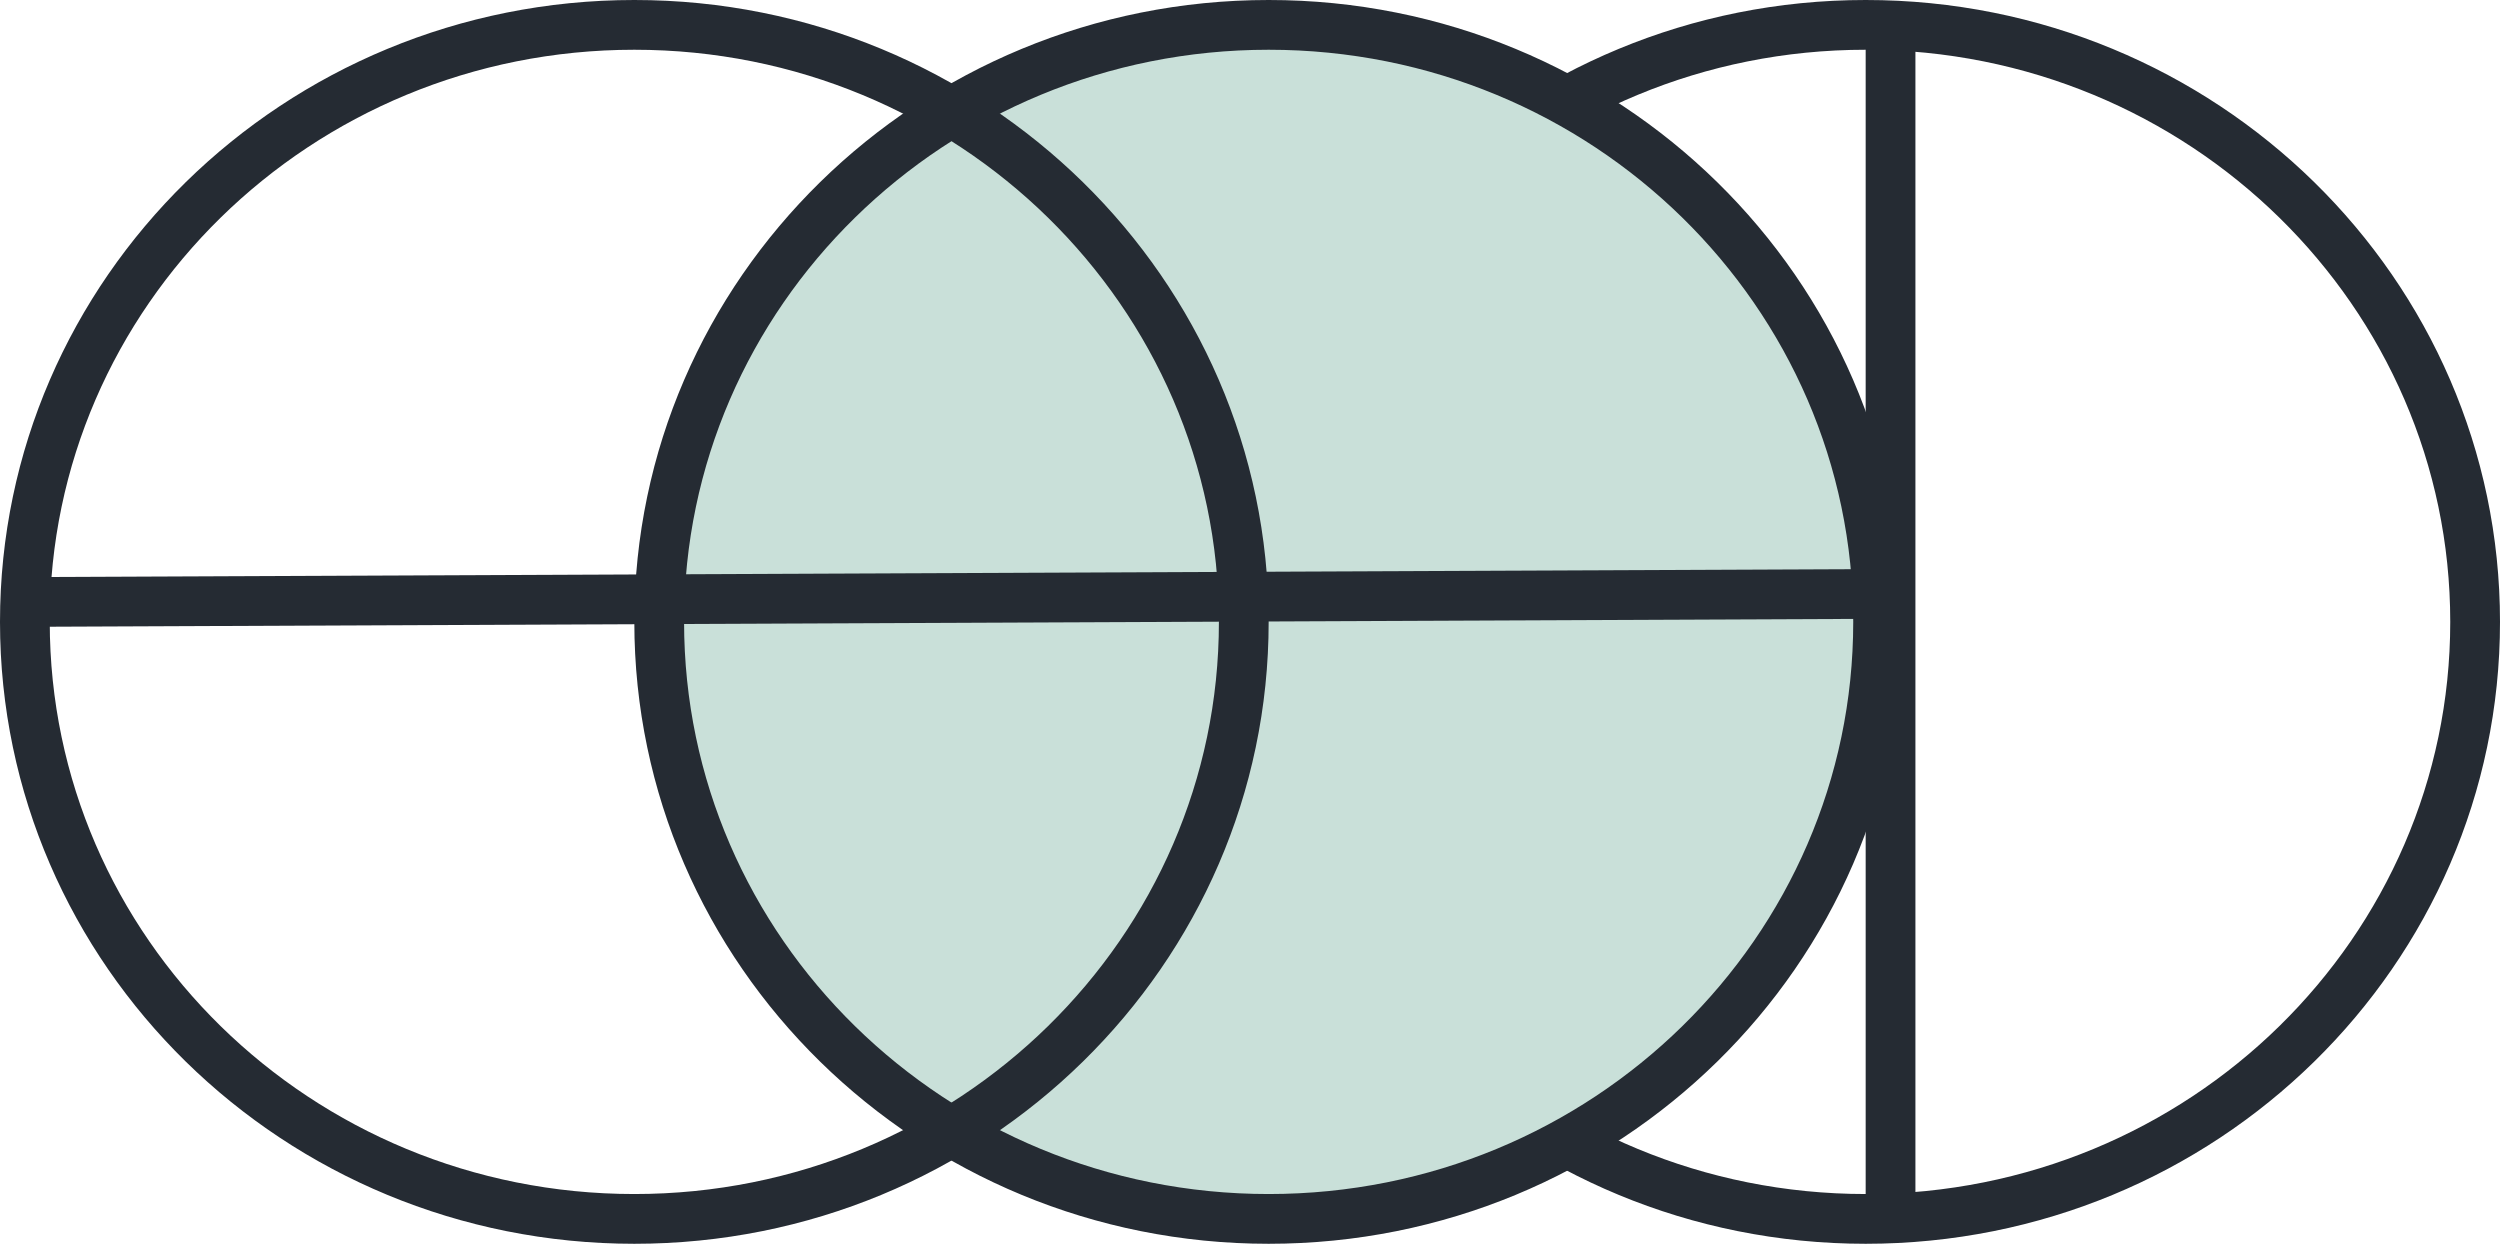
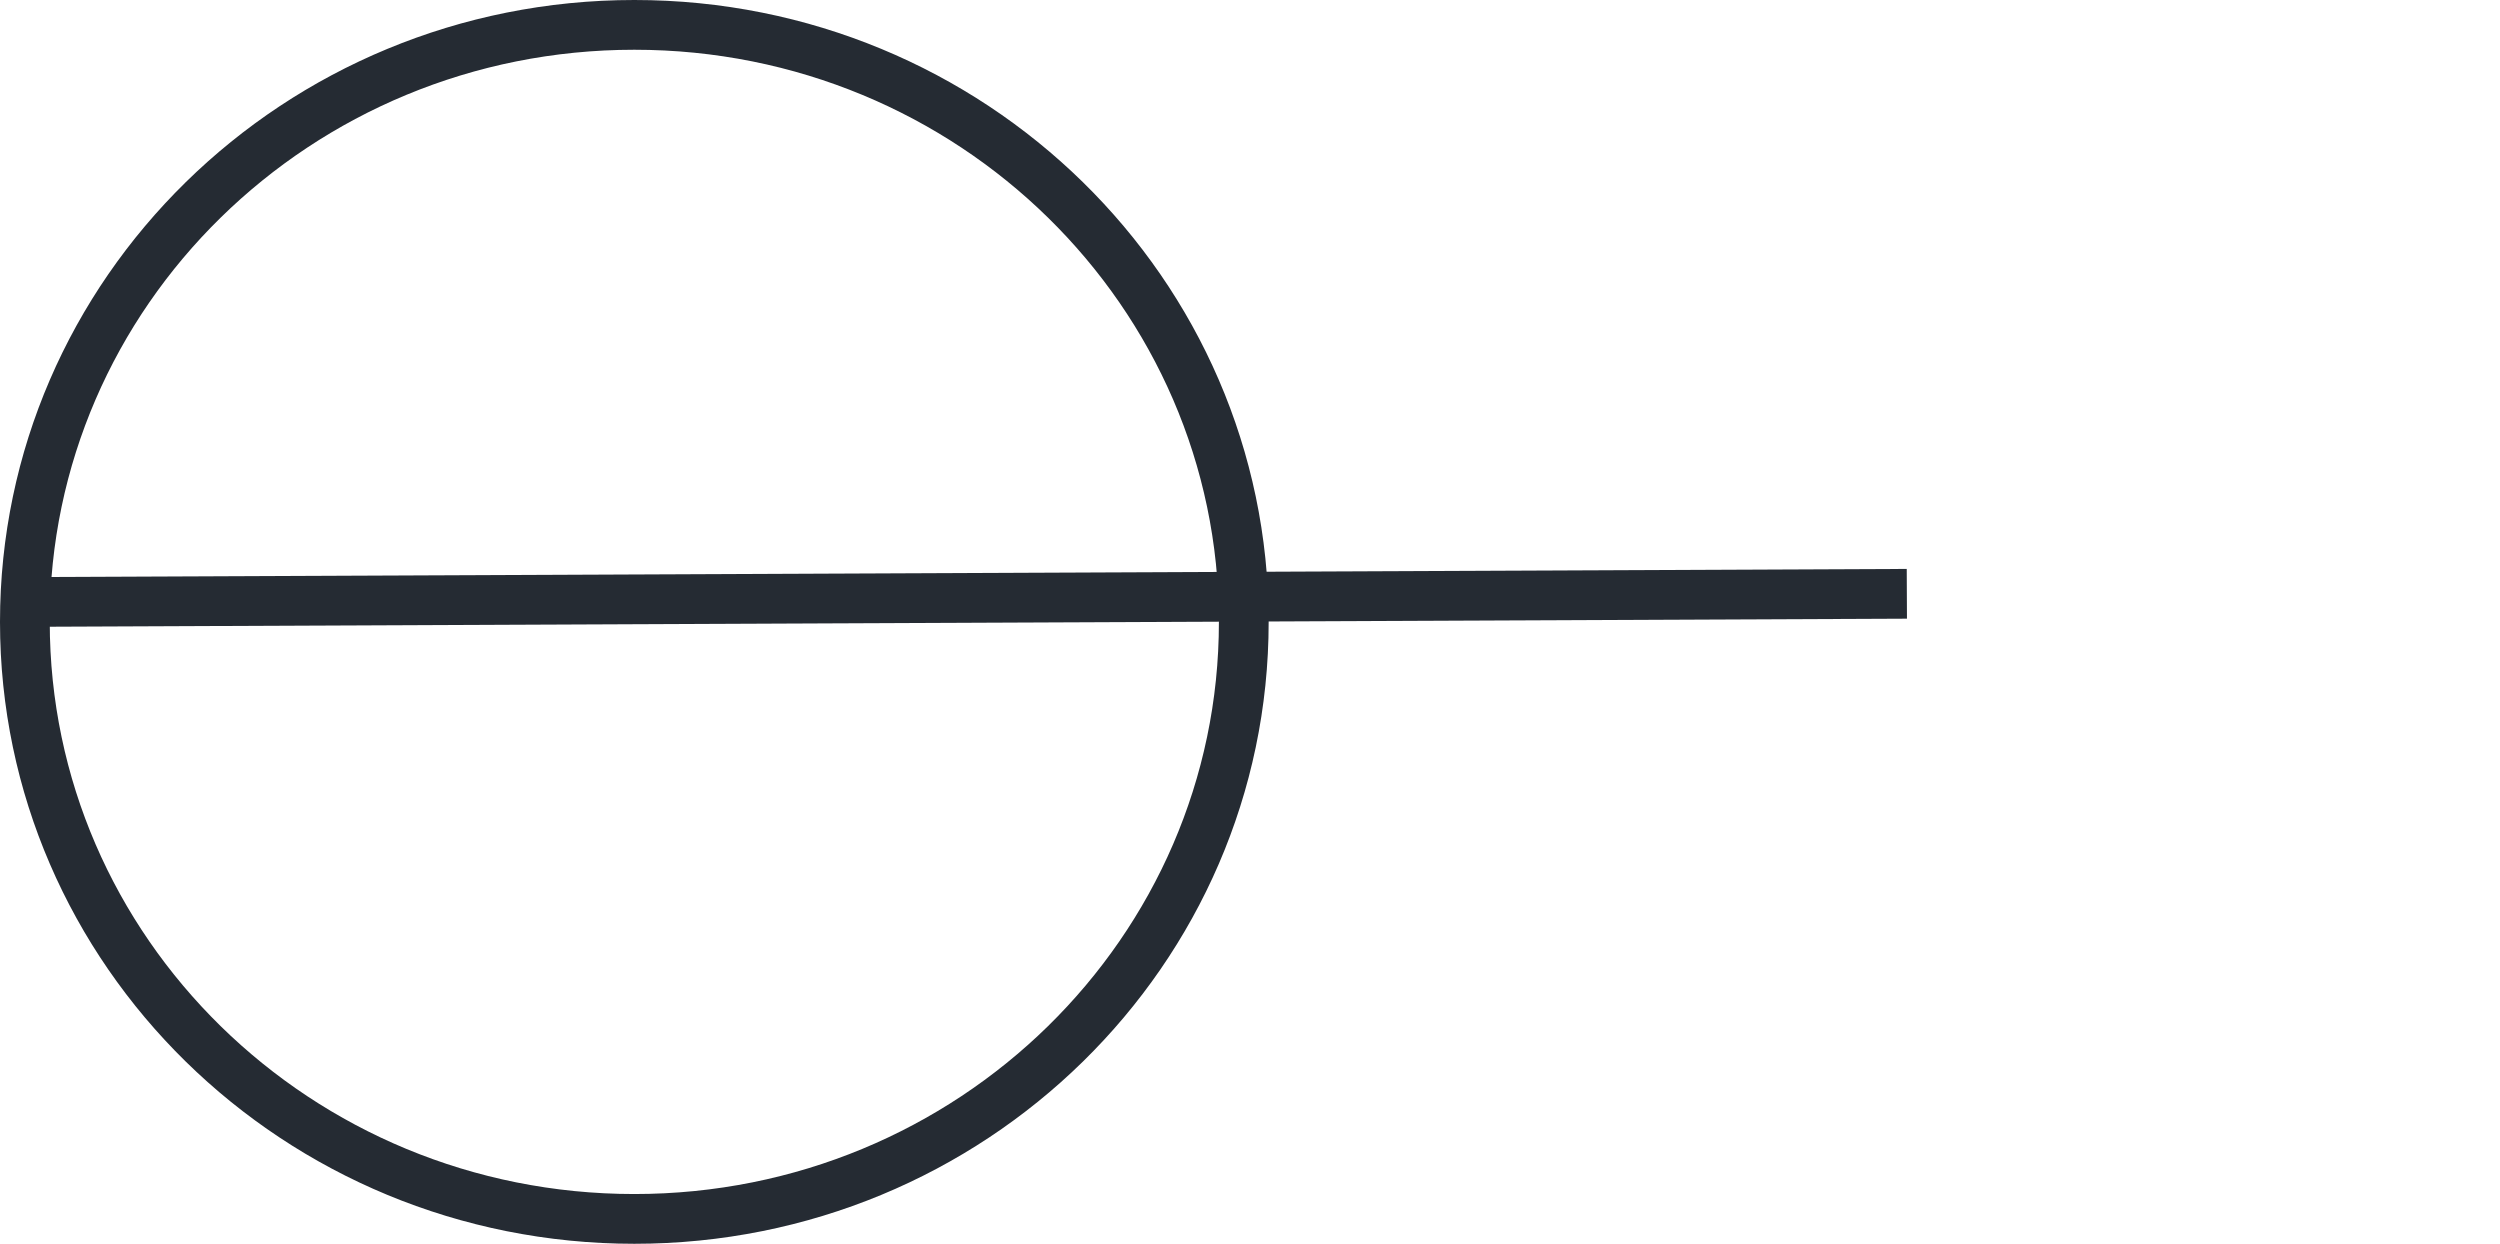
<svg xmlns="http://www.w3.org/2000/svg" width="201" height="100" viewBox="0 0 201 100" fill="none">
-   <path d="M199 50C199 76.472 177.099 98 150 98C122.901 98 101 76.472 101 50C101 23.527 122.901 2 150 2C177.099 2 199 23.527 199 50Z" stroke="#252B33" stroke-width="4" />
-   <path d="M151 50C151 76.472 129.099 98 102 98C74.9 98 53 76.472 53 50C53 23.527 74.9 2 102 2C129.099 2 151 23.527 151 50Z" fill="#C9E0D9" stroke="#252B33" stroke-width="4" />
  <path d="M100 50C100 76.472 78.1 98 51 98C23.901 98 2 76.472 2 50C2 23.527 23.901 2 51 2C78.1 2 100 23.527 100 50Z" stroke="#252B33" stroke-width="4" />
  <line x1="2.12" y1="48.397" x2="153.311" y2="47.742" stroke="#252B33" stroke-width="4" />
-   <path d="M152 3V98" stroke="#252B33" stroke-width="4" />
</svg>